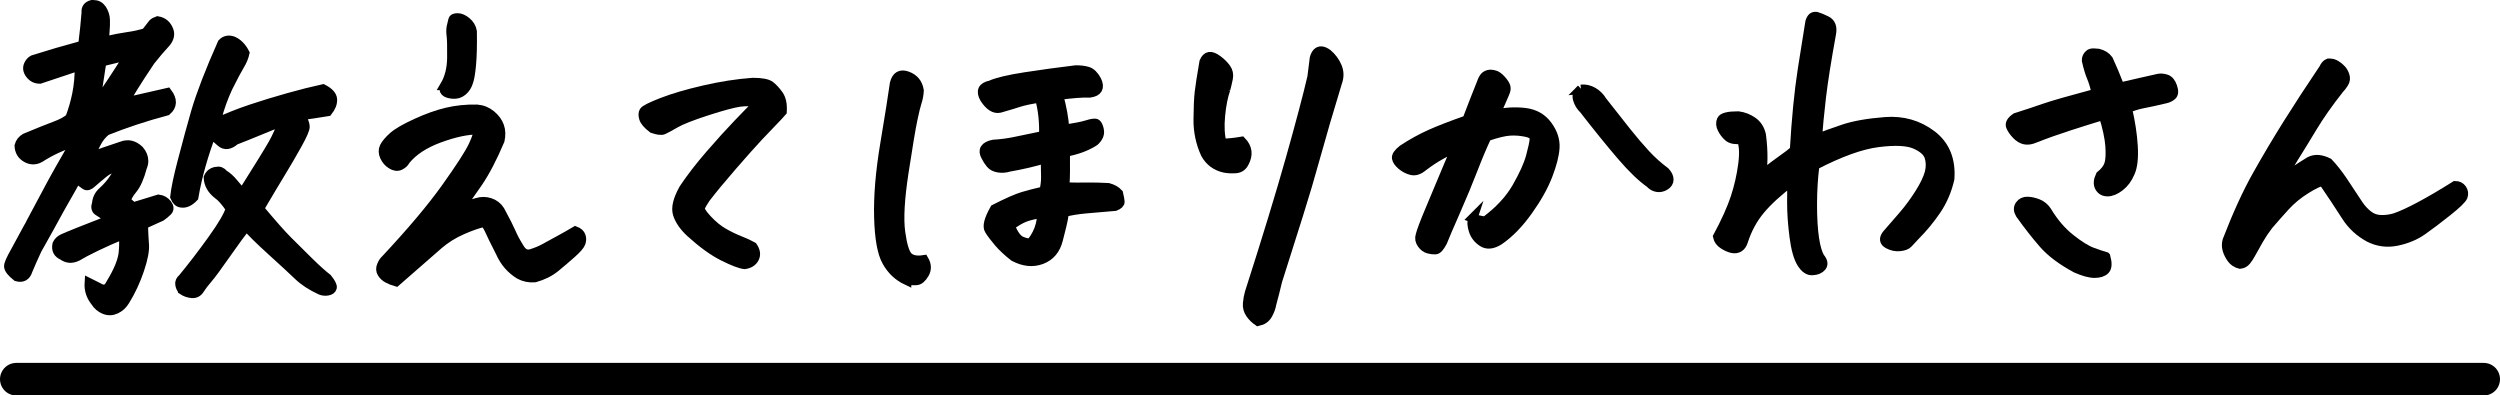
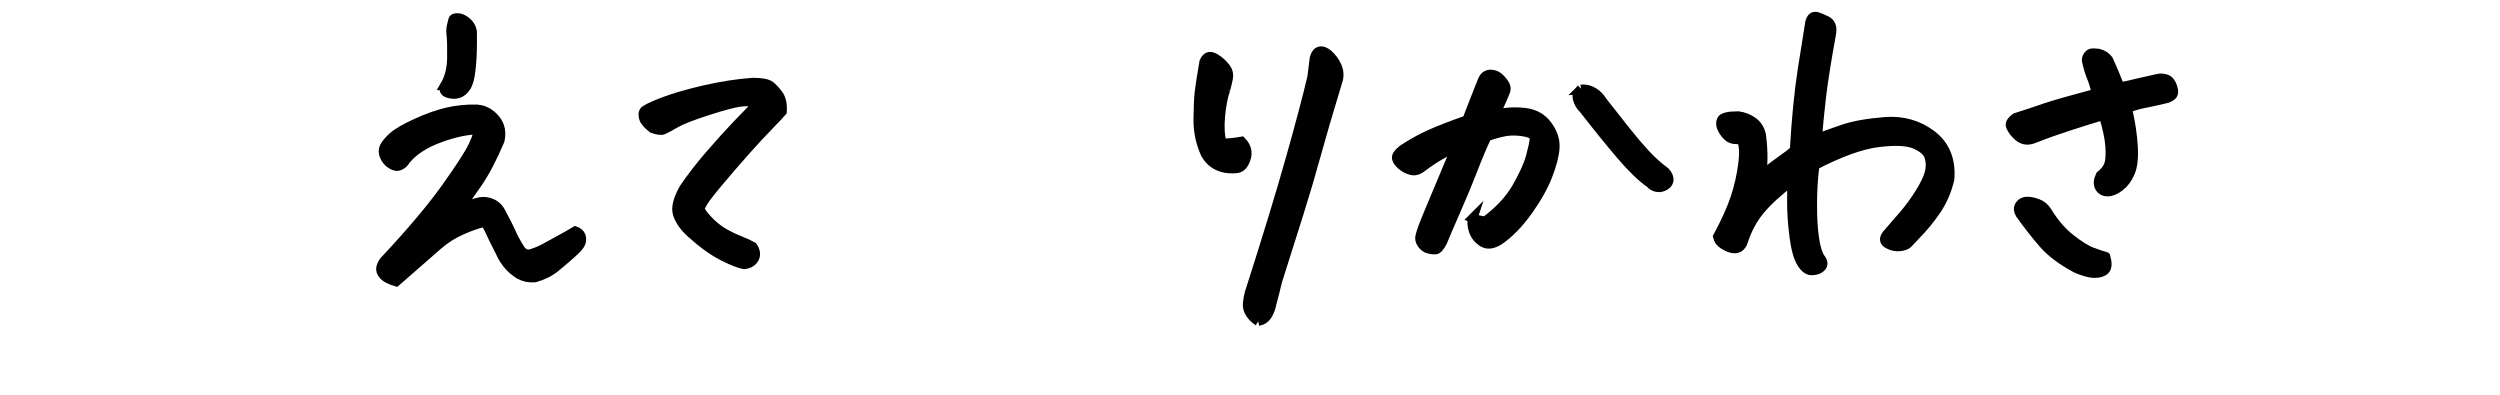
<svg xmlns="http://www.w3.org/2000/svg" id="b" width="306.816" height="48.537" viewBox="0 0 306.816 48.537">
  <defs>
    <style>.d{fill:none;stroke-linecap:round;stroke-linejoin:round;stroke-width:4px;}.d,.e{stroke:#000;}.e{stroke-miterlimit:10;stroke-width:1.138px;}</style>
  </defs>
  <g id="c">
-     <path class="e" d="M9.747,8.085l-4.858,1.62c-.498,0-.899-.201-1.204-.603s-.359-.795-.166-1.184c.139-.276.318-.47.54-.581,1.91-.608,3.944-1.204,6.104-1.785.193-1.578.333-2.921.416-4.028-.056-.498.18-.816.706-.955h.166c.442,0,.788.181,1.038.54.276.415.421.858.435,1.329.014.471,0,.92-.041,1.35-.042.429-.062.851-.062,1.266,1.218-.276,2.187-.463,2.906-.56.72-.097,1.44-.255,2.159-.477l.872-1.121c.139-.138.332-.249.581-.332.692.111,1.163.526,1.412,1.246.139.471.014.941-.374,1.411-.664.721-1.301,1.468-1.91,2.243-.858,1.273-1.557,2.346-2.097,3.218s-.907,1.502-1.101,1.889c1.8-.415,3.557-.815,5.273-1.204.665.887.637,1.634-.083,2.242-2.602.692-5.08,1.51-7.433,2.45-.498.415-.879.879-1.142,1.392-.264.512-.589,1.142-.976,1.889,1.079-.415,2.422-.886,4.027-1.411.774-.305,1.495-.139,2.159.498.359.415.54.858.54,1.328,0,.249-.056.499-.166.748-.332,1.245-.727,2.146-1.184,2.699s-.727,1.037-.81,1.453c.249.222.54.471.872.747,1.079-.332,2.117-.65,3.114-.955.442.056.795.257,1.059.603.263.346.276.637.042.872-.236.235-.492.45-.769.644l-2.2.996c.026.941.068,1.765.124,2.471s-.145,1.737-.602,3.094c-.457,1.355-1.046,2.615-1.766,3.778-.276.471-.65.816-1.121,1.038s-.941.234-1.411.042c-.472-.194-.845-.513-1.121-.955-.555-.692-.804-1.468-.748-2.326l1.08.54c.691.442,1.204.305,1.536-.415.969-1.578,1.495-2.879,1.578-3.903.083-1.023.068-1.73-.042-2.117-1.135.442-2.242.928-3.321,1.453-1.08.526-1.842.928-2.284,1.204-.664.332-1.273.291-1.827-.125-.581-.249-.803-.705-.664-1.37.138-.304.388-.54.747-.706.665-.304,2.602-1.079,5.814-2.325-.692-.498-1.19-.837-1.495-1.017s-.373-.505-.207-.977c.055-.581.304-1.065.747-1.453.554-.498,1.038-1.065,1.453-1.702.305-.442.554-.914.748-1.412-.831.111-1.551.415-2.159.914-.609.498-1.073.893-1.392,1.183-.318.291-.574.374-.768.25-.194-.125-.555-.395-1.08-.81-.222.443-.747,1.385-1.578,2.824-.166.305-.346.623-.539.955-.721,1.328-1.634,2.976-2.741,4.941-.415.886-.789,1.73-1.121,2.532-.222.72-.679.982-1.37.789-.664-.526-.996-.955-.996-1.287,0-.277.276-.899.83-1.868.471-.858.997-1.827,1.578-2.907.11-.166.207-.346.29-.54.72-1.328,1.426-2.649,2.118-3.965.691-1.315,1.855-3.385,3.488-6.208-.97.415-1.786.775-2.45,1.08s-1.343.679-2.035,1.121c-.554.305-1.107.298-1.66-.021-.555-.317-.845-.81-.872-1.474.11-.415.359-.733.747-.955,1.661-.691,2.886-1.184,3.675-1.474.789-.291,1.392-.616,1.807-.977.359-.94.644-1.923.851-2.948.208-1.023.311-2.172.311-3.446ZM11.699,13.026c1.411-2.021,2.782-4.097,4.11-6.229-.775.166-1.883.43-3.321.789-.306,1.883-.568,3.695-.789,5.439ZM22.412,35.615c-.166-.166-.277-.395-.332-.685-.057-.29.055-.547.332-.768,1.19-1.44,2.415-3.038,3.675-4.796,1.259-1.758,1.985-3.011,2.18-3.758-.581-.858-1.094-1.44-1.536-1.744-.748-.581-1.136-1.273-1.163-2.076.193-.442.525-.691.997-.748.332-.083.623.028.872.333.47.305.872.664,1.204,1.079s.706.831,1.121,1.246c1.993-3.156,3.231-5.163,3.716-6.021.484-.857.906-1.799,1.267-2.823-.996.388-1.98.782-2.948,1.184s-1.951.796-2.948,1.184c-.664.581-1.239.664-1.723.249-.485-.415-.879-.762-1.184-1.038-.471,1.245-.893,2.526-1.267,3.841-.374,1.315-.672,2.623-.893,3.924-.526.554-1.038.789-1.536.706-.332-.027-.596-.276-.789-.748.11-1.023.415-2.477.913-4.359.276-1.052.567-2.146.872-3.28.249-.914.512-1.855.789-2.824.637-2.159,1.716-4.954,3.239-8.387.332-.36.761-.457,1.287-.291.608.249,1.106.747,1.494,1.495-.11.498-.318.996-.622,1.494-.306.499-.789,1.412-1.454,2.741-.554,1.19-1.011,2.464-1.37,3.819-.056.194-.097.374-.124.54,1.438-.664,2.886-1.238,4.339-1.723s2.969-.948,4.547-1.392c1.578-.442,3.003-.803,4.276-1.079.748.388,1.135.816,1.163,1.287.027.471-.166.969-.581,1.494-1.19.194-2.298.36-3.322.499.359.581.54,1.031.54,1.35s-.311,1.038-.935,2.159-1.28,2.249-1.972,3.384c-.692,1.136-1.593,2.644-2.699,4.526,1.55,1.855,2.705,3.162,3.467,3.924.761.762,1.605,1.599,2.533,2.512.927.914,1.709,1.619,2.346,2.118.442.553.637.934.581,1.142s-.235.339-.539.395c-.306.055-.596.027-.872-.083-1.136-.526-2.049-1.121-2.74-1.785-.692-.665-1.786-1.676-3.281-3.031-1.494-1.356-2.519-2.367-3.072-3.031-.581.692-1.412,1.813-2.491,3.363-1.08,1.55-1.834,2.574-2.264,3.072-.429.498-.761.935-.996,1.309-.235.373-.56.539-.976.498-.415-.042-.789-.174-1.121-.395Z" />
    <path class="e" d="M58.661,15.933c-1.328,0-2.913.339-4.754,1.017-1.842.679-3.218,1.585-4.132,2.72-.139.277-.367.492-.685.644-.319.153-.672.104-1.06-.144-.359-.222-.637-.54-.83-.955-.194-.416-.208-.803-.042-1.163.193-.388.554-.816,1.08-1.287.525-.471,1.467-1.018,2.823-1.641,1.356-.622,2.616-1.072,3.779-1.349,1.162-.276,2.394-.401,3.695-.374.664.056,1.245.29,1.744.706.498.415.837.879,1.017,1.391.18.513.201,1.087.062,1.724-.913,2.159-1.82,3.897-2.72,5.211-.899,1.315-1.613,2.305-2.139,2.969.72-.166,1.397-.346,2.035-.54.525-.166,1.052-.166,1.578,0,.525.166.94.485,1.245.955.691,1.273,1.155,2.188,1.392,2.741.234.554.56,1.162.976,1.826.387.692.886.941,1.494.748.609-.193,1.128-.408,1.558-.644.429-.235,1.038-.567,1.827-.997.789-.429,1.46-.81,2.014-1.142.359.139.588.347.685.623.097.276.089.56-.021.851-.11.291-.484.721-1.121,1.288-.637.566-1.301,1.134-1.993,1.702-.692.566-1.536.989-2.532,1.267-.665.055-1.287-.069-1.869-.374-1.052-.637-1.841-1.551-2.366-2.74-.692-1.356-1.115-2.215-1.267-2.575-.152-.359-.367-.732-.644-1.121-.721.14-1.634.451-2.741.935-1.107.484-2.076,1.087-2.906,1.807-1.717,1.494-3.461,3.017-5.231,4.567-.389-.111-.734-.249-1.038-.415-.306-.166-.54-.389-.706-.665s-.181-.581-.042-.913.305-.581.498-.747c3.184-3.405,5.654-6.339,7.412-8.804,1.758-2.463,2.865-4.179,3.322-5.148.456-.969.657-1.619.602-1.951ZM54.592,10.493c.554-.94.837-2.082.852-3.425.014-1.343-.007-2.228-.062-2.658-.056-.429-.056-.795,0-1.1.083-.388.152-.679.208-.872.027-.166.221-.249.581-.249.332,0,.691.159,1.08.477.387.318.622.713.705,1.183.027,1.717-.007,3.087-.103,4.111s-.215,1.717-.352,2.076c-.139.471-.381.851-.727,1.142-.347.291-.748.415-1.204.374-.457-.042-.769-.145-.935-.311s-.181-.415-.042-.748Z" />
    <path class="e" d="M93.043,12.653c-.692-.193-1.44-.235-2.242-.125-.804.111-2.147.471-4.028,1.079-1.883.609-3.184,1.121-3.903,1.537-.72.415-1.204.679-1.453.789s-.692.056-1.329-.167c-.608-.47-.969-.885-1.079-1.245-.111-.359-.103-.644.021-.852.125-.207.858-.574,2.201-1.101,1.342-.525,3.059-1.03,5.148-1.516,2.09-.483,4.09-.795,6-.934,1.08,0,1.792.132,2.139.395.346.263.691.637,1.038,1.121.346.484.491,1.17.436,2.055-.389.443-.762.846-1.122,1.205-.359.359-.941.969-1.743,1.826-.804.858-1.89,2.076-3.26,3.654s-2.457,2.894-3.26,3.945c-.332.498-.554.871-.664,1.121-.111.249.166.733.83,1.453s1.335,1.273,2.014,1.661,1.35.713,2.015.976c.664.263,1.19.505,1.577.727.359.526.429,1.004.208,1.433-.222.429-.623.685-1.204.768-.526-.056-1.398-.388-2.616-.996-1.219-.608-2.561-1.578-4.027-2.906-.804-.748-1.329-1.502-1.578-2.264-.249-.761,0-1.806.747-3.135.886-1.329,1.966-2.727,3.239-4.194,1.272-1.467,2.401-2.712,3.384-3.736s1.82-1.883,2.513-2.574Z" />
-     <path class="e" d="M111.27,34.411c-1.052-.498-1.868-1.273-2.449-2.325-.581-1.024-.907-2.83-.976-5.419-.069-2.588.18-5.578.747-8.969s.962-5.876,1.184-7.454c.221-.913.747-1.218,1.578-.913.83.305,1.315.899,1.453,1.785-.028.499-.111.955-.249,1.37-.14.416-.319,1.149-.54,2.201-.222,1.053-.581,3.204-1.08,6.457-.498,3.253-.637,5.695-.415,7.329.222,1.633.533,2.644.935,3.03.4.388,1.044.513,1.931.374.359.608.38,1.184.062,1.724-.318.539-.651.815-.997.83-.346.014-.74.007-1.184-.021ZM129.915,11.698c.415,1.467.664,2.851.747,4.152,1.246-.167,2.173-.347,2.782-.54.608-.193.982-.235,1.121-.125.139.111.249.347.332.706.083.36.027.685-.166.976-.194.291-.374.477-.54.56-.941.582-2.09.997-3.446,1.246v2.512c0,.513-.027,1.101-.083,1.765,1.024.028,1.944.035,2.762.021.816-.014,1.682.007,2.595.061.525.14.941.374,1.246.706.11.472.173.81.186,1.018s-.186.395-.602.56c-1.357.111-2.562.215-3.613.311-1.052.098-1.924.242-2.615.435-.083.609-.188,1.156-.311,1.641-.125.484-.271,1.059-.436,1.723-.305,1.219-.99,2.028-2.055,2.43-1.066.4-2.194.283-3.385-.353-.775-.608-1.405-1.196-1.889-1.765-.485-.566-.866-1.072-1.143-1.516-.276-.442-.056-1.301.665-2.574,1.577-.803,2.74-1.315,3.487-1.536.748-.222,1.605-.442,2.574-.664.139-.582.208-1.143.208-1.682,0-.54-.015-1.309-.041-2.305-1.385.415-2.865.762-4.443,1.038-.443.139-.879.173-1.308.103-.43-.068-.755-.234-.977-.498-.222-.263-.415-.56-.581-.893-.443-.775-.139-1.273.914-1.495.968-.056,1.931-.186,2.886-.395s2.055-.435,3.301-.685c.055-1.66-.111-3.197-.498-4.608-1.107.166-1.959.346-2.554.539-.596.194-1.378.43-2.347.706-.637.139-1.26-.263-1.868-1.204-.498-.886-.249-1.425.747-1.619.775-.359,2.194-.699,4.257-1.018,2.062-.317,4.131-.602,6.207-.851.582,0,1.073.061,1.475.186.4.124.768.492,1.101,1.101.415.886.138,1.397-.831,1.536-.941-.027-2.228.069-3.861.291ZM123.978,27.725c.415,1.024.864,1.641,1.349,1.848.484.208.837.284,1.06.229.221-.055.512-.429.872-1.121.359-.691.566-1.522.622-2.491-.858.111-1.557.27-2.097.477-.54.207-1.142.56-1.806,1.059Z" />
-     <path class="e" d="M150.428,10.95c-.305.858-.519,1.945-.644,3.26-.125,1.315-.062,2.443.186,3.384.803-.027,1.605-.11,2.408-.249.748.775.857,1.647.332,2.616-.222.443-.56.685-1.017.727-.457.042-.921.021-1.392-.062-1.052-.221-1.841-.803-2.366-1.744-.609-1.328-.907-2.733-.894-4.214s.062-2.588.145-3.322c.083-.733.276-1.985.582-3.758.166-.388.38-.602.644-.644.263-.041.602.09,1.017.395s.762.644,1.038,1.018c.276.373.367.796.271,1.267-.098.471-.201.913-.311,1.328ZM154.414,39.435c-.36-.223-.679-.526-.955-.914-.277-.388-.395-.816-.353-1.287.042-.471.118-.899.229-1.287,2.132-6.644,3.813-12.152,5.045-16.526,1.231-4.373,2.11-7.695,2.637-9.966.083-.747.18-1.522.291-2.325.166-.581.442-.872.83-.872.222,0,.484.111.789.333.525.442.92.976,1.184,1.599.263.622.27,1.266.021,1.931-1.079,3.544-1.958,6.547-2.637,9.011s-1.385,4.852-2.117,7.162c-.734,2.312-1.599,5.045-2.596,8.201-.222.94-.456,1.868-.706,2.782-.083.47-.249.92-.498,1.35-.249.429-.637.698-1.162.81Z" />
+     <path class="e" d="M150.428,10.95c-.305.858-.519,1.945-.644,3.26-.125,1.315-.062,2.443.186,3.384.803-.027,1.605-.11,2.408-.249.748.775.857,1.647.332,2.616-.222.443-.56.685-1.017.727-.457.042-.921.021-1.392-.062-1.052-.221-1.841-.803-2.366-1.744-.609-1.328-.907-2.733-.894-4.214s.062-2.588.145-3.322c.083-.733.276-1.985.582-3.758.166-.388.38-.602.644-.644.263-.041.602.09,1.017.395s.762.644,1.038,1.018c.276.373.367.796.271,1.267-.098.471-.201.913-.311,1.328ZM154.414,39.435c-.36-.223-.679-.526-.955-.914-.277-.388-.395-.816-.353-1.287.042-.471.118-.899.229-1.287,2.132-6.644,3.813-12.152,5.045-16.526,1.231-4.373,2.11-7.695,2.637-9.966.083-.747.18-1.522.291-2.325.166-.581.442-.872.83-.872.222,0,.484.111.789.333.525.442.92.976,1.184,1.599.263.622.27,1.266.021,1.931-1.079,3.544-1.958,6.547-2.637,9.011s-1.385,4.852-2.117,7.162c-.734,2.312-1.599,5.045-2.596,8.201-.222.94-.456,1.868-.706,2.782-.083.47-.249.92-.498,1.35-.249.429-.637.698-1.162.81" />
    <path class="e" d="M180.74,26.77c.415.166.927.291,1.536.374,1.716-1.273,3.003-2.657,3.861-4.152.857-1.495,1.426-2.747,1.702-3.758s.43-1.724.457-2.139c.056-.415-.256-.698-.935-.852-.679-.151-1.363-.207-2.055-.166-.692.042-1.634.271-2.824.685-.525,1.107-1.094,2.45-1.702,4.027-.609,1.578-1.322,3.295-2.139,5.149s-1.35,3.101-1.599,3.737c-.332.637-.623.962-.872.976s-.533-.021-.851-.104c-.318-.083-.596-.29-.831-.622s-.298-.679-.186-1.038c.139-.554.532-1.599,1.184-3.136.65-1.536,1.184-2.809,1.599-3.819s.955-2.277,1.619-3.8c-.498.166-1.121.457-1.868.872-.748.415-1.481.899-2.201,1.453-.498.415-.969.568-1.412.457-.442-.11-.845-.318-1.204-.623-.359-.304-.567-.595-.622-.872-.057-.276.193-.637.747-1.079,1.135-.748,2.276-1.377,3.426-1.89,1.148-.512,2.637-1.086,4.464-1.724.664-1.743,1.259-3.266,1.785-4.567.11-.332.242-.581.395-.747.151-.166.366-.263.644-.291h.042c.249,0,.498.056.747.166.249.14.512.381.789.728.276.346.408.63.395.851-.015.222-.091.471-.229.748-.305.72-.664,1.522-1.08,2.408,1.218-.276,2.422-.346,3.613-.208,1.19.139,2.117.658,2.781,1.558.665.899.969,1.82.914,2.761-.056.914-.347,2.049-.872,3.405-.526,1.356-1.343,2.81-2.45,4.359-1.107,1.551-2.283,2.755-3.529,3.612-.803.499-1.481.568-2.034.208-.555-.359-.928-.837-1.121-1.433-.194-.595-.223-1.101-.083-1.516ZM194.027,10.95c.525-.055,1.023.056,1.495.332.47.277.844.651,1.121,1.121,1.079,1.385,2.055,2.623,2.927,3.717s1.675,2.034,2.408,2.823,1.529,1.502,2.388,2.139c.305.332.457.65.457.955s-.159.554-.477.747c-.318.194-.644.264-.976.208s-.623-.222-.872-.498c-1.024-.72-2.201-1.855-3.529-3.405-1.329-1.55-2.865-3.446-4.609-5.689-.36-.332-.609-.74-.747-1.225-.14-.484,0-.894.415-1.226Z" />
    <path class="e" d="M222.72,20.293c-.194,1.551-.291,3.156-.291,4.816,0,1.661.083,3.046.249,4.152.166,1.107.401,1.897.706,2.367.359.442.422.81.186,1.101-.235.29-.602.449-1.1.477-.499.055-.955-.249-1.371-.914-.415-.664-.72-1.75-.913-3.259-.194-1.509-.291-2.879-.291-4.111,0-1.231.014-2.139.042-2.72-1.661,1.246-2.955,2.423-3.883,3.529-.928,1.107-1.626,2.394-2.097,3.862-.111.359-.284.616-.519.768-.235.152-.519.194-.851.125s-.692-.229-1.08-.477-.622-.567-.706-.955c.997-1.855,1.717-3.453,2.16-4.796.442-1.343.754-2.713.934-4.111.18-1.397.117-2.414-.186-3.052-.692.083-1.204,0-1.536-.249-.333-.276-.603-.615-.81-1.018-.208-.4-.236-.768-.084-1.101.152-.332.838-.498,2.056-.498.637.083,1.226.311,1.765.685.54.374.893.921,1.06,1.64.138,1.08.2,2.049.186,2.907-.015.858-.049,1.536-.103,2.034,1.052-.857,1.882-1.495,2.491-1.91.608-.415,1.106-.803,1.494-1.162.222-3.848.547-7.156.977-9.924.429-2.769.727-4.637.893-5.606.027-.249.11-.47.249-.664.11-.138.249-.208.415-.208h.166c.222.057.623.223,1.204.499.582.276.789.83.623,1.66-.581,3.185-.99,5.766-1.225,7.744-.235,1.98-.395,3.675-.477,5.087.774-.332,1.827-.72,3.155-1.162,1.301-.443,3.018-.748,5.149-.914,2.159-.166,4.061.374,5.709,1.619,1.647,1.246,2.388,3.046,2.222,5.398-.332,1.44-.887,2.727-1.661,3.861-.775,1.136-1.634,2.174-2.574,3.114-.415.443-.713.762-.893.955-.181.194-.513.318-.997.374s-.969-.048-1.453-.311c-.484-.263-.547-.644-.186-1.142.664-.748,1.355-1.543,2.076-2.388.72-.845,1.384-1.751,1.993-2.72.608-.969,1.01-1.813,1.204-2.533.166-.691.151-1.335-.042-1.931-.193-.595-.762-1.101-1.702-1.516-.941-.415-2.457-.491-4.547-.229-2.091.264-4.686,1.197-7.785,2.803Z" />
    <path class="e" d="M258.139,14.147c-1.19.36-2.561.789-4.11,1.287-1.551.499-2.99,1.011-4.318,1.537-.443.193-.845.256-1.204.186-.36-.069-.706-.276-1.038-.623-.333-.346-.568-.685-.706-1.018-.139-.332.068-.691.622-1.079,1.385-.442,2.575-.837,3.571-1.184.997-.346,3.101-.948,6.311-1.807-.166-.774-.36-1.425-.581-1.951-.222-.525-.43-1.218-.623-2.076,0-.305.11-.554.332-.747.11-.11.291-.166.54-.166.166,0,.359.014.581.041.554.139.969.401,1.246.789.193.415.422.935.685,1.557.264.623.505,1.226.728,1.807.857-.193,1.667-.38,2.429-.56.761-.18,1.529-.352,2.305-.519.276-.056.588-.027.934.083.347.11.609.429.789.955.18.525.152.886-.083,1.079-.235.194-.491.318-.768.374-1.163.276-2.076.477-2.741.602-.664.125-1.315.326-1.951.603.388,1.661.623,3.211.706,4.65s-.042,2.519-.374,3.239c-.305.72-.727,1.287-1.267,1.702-.539.415-1.038.623-1.494.623-.457,0-.789-.188-.997-.56-.207-.374-.173-.852.103-1.433.554-.442.907-.906,1.06-1.392.151-.483.193-1.225.124-2.221-.069-.997-.339-2.257-.81-3.779ZM258.43,31.503c.221.803.193,1.343-.083,1.62-.277.276-.706.415-1.287.415-.582,0-1.344-.208-2.284-.623-1.744-.941-3.08-1.944-4.007-3.011-.928-1.065-1.876-2.276-2.845-3.633-.249-.415-.263-.782-.041-1.101.221-.317.539-.47.955-.457.415.015.844.111,1.287.291.442.181.803.477,1.079.893.831,1.385,1.786,2.506,2.865,3.363,1.08.858,1.978,1.419,2.699,1.682.72.264,1.272.45,1.661.56Z" />
-     <path class="e" d="M279.856,22.452c.913-.803,1.584-1.35,2.014-1.64.429-.291.962-.63,1.599-1.018.637-.332,1.397-.276,2.284.166.581.609,1.176,1.363,1.785,2.263.608.9,1.245,1.862,1.91,2.886.332.499.727.928,1.184,1.288.456.359.981.547,1.577.56s1.17-.062,1.724-.229c.803-.276,1.827-.748,3.072-1.412,1.246-.664,2.686-1.509,4.318-2.533.359,0,.637.139.831.416.193.276.234.581.124.913-.139.332-.782.955-1.931,1.868-1.148.914-2.166,1.682-3.052,2.305-.887.623-1.931,1.059-3.135,1.309-1.204.249-2.347.097-3.426-.457-1.163-.637-2.091-1.495-2.782-2.574-.941-1.468-1.897-2.907-2.865-4.318-.443.056-1.148.388-2.117.996-.97.609-1.807,1.302-2.513,2.076-.706.775-1.391,1.551-2.055,2.325-.443.581-.838,1.17-1.184,1.765-.347.596-.638,1.115-.872,1.558-.235.442-.457.789-.665,1.038-.207.249-.464.387-.768.415-.443-.111-.789-.34-1.038-.685s-.43-.706-.54-1.079c-.11-.374-.11-.754,0-1.143,1.218-3.155,2.43-5.806,3.634-7.951,1.204-2.144,2.456-4.256,3.758-6.332,1.301-2.076,2.781-4.346,4.442-6.811.166-.359.359-.581.582-.664h.249c.138,0,.304.042.498.125.276.139.525.318.747.539.222.194.395.465.519.81.124.346.089.671-.104.976s-.388.554-.581.747c-1.328,1.69-2.423,3.246-3.28,4.672-.858,1.426-1.605,2.644-2.242,3.653-.637,1.011-1.204,2.07-1.702,3.177Z" />
-     <line class="d" x1="2" y1="46.537" x2="304.816" y2="46.537" />
  </g>
</svg>